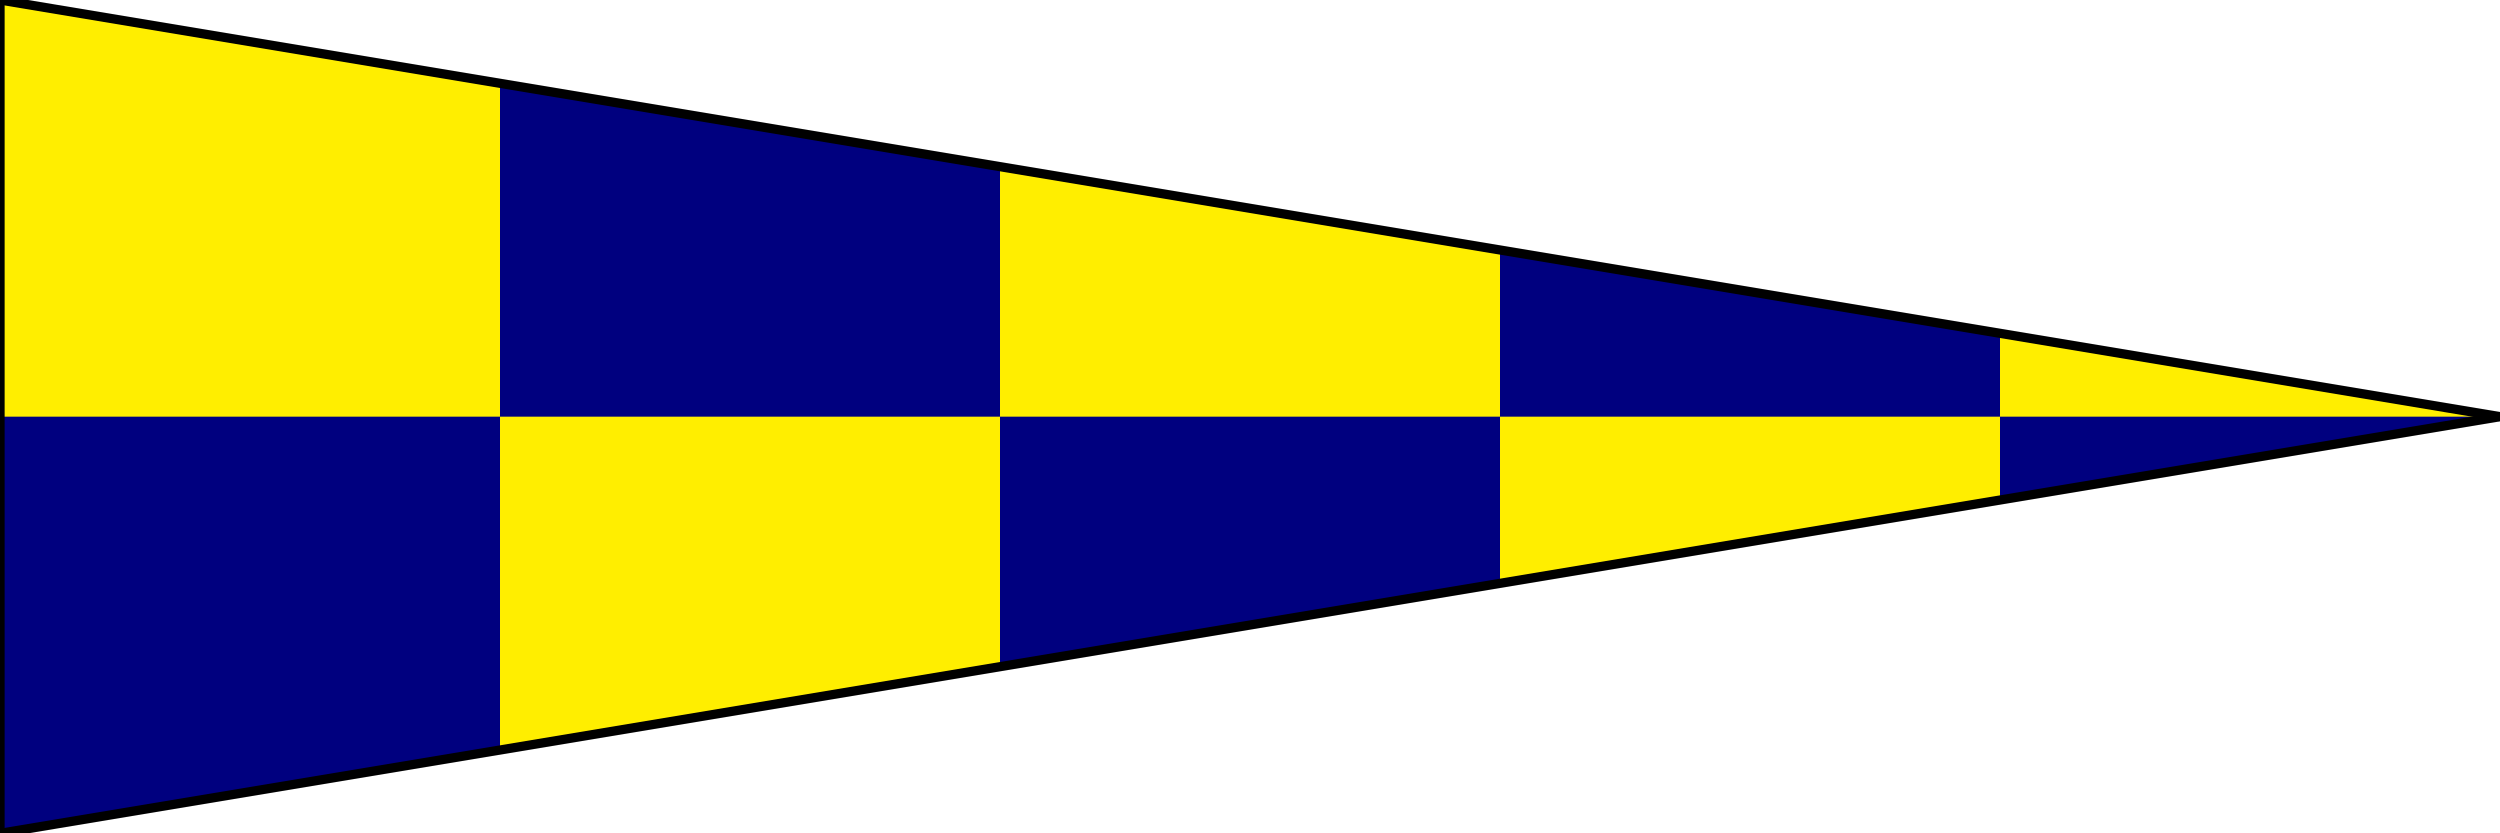
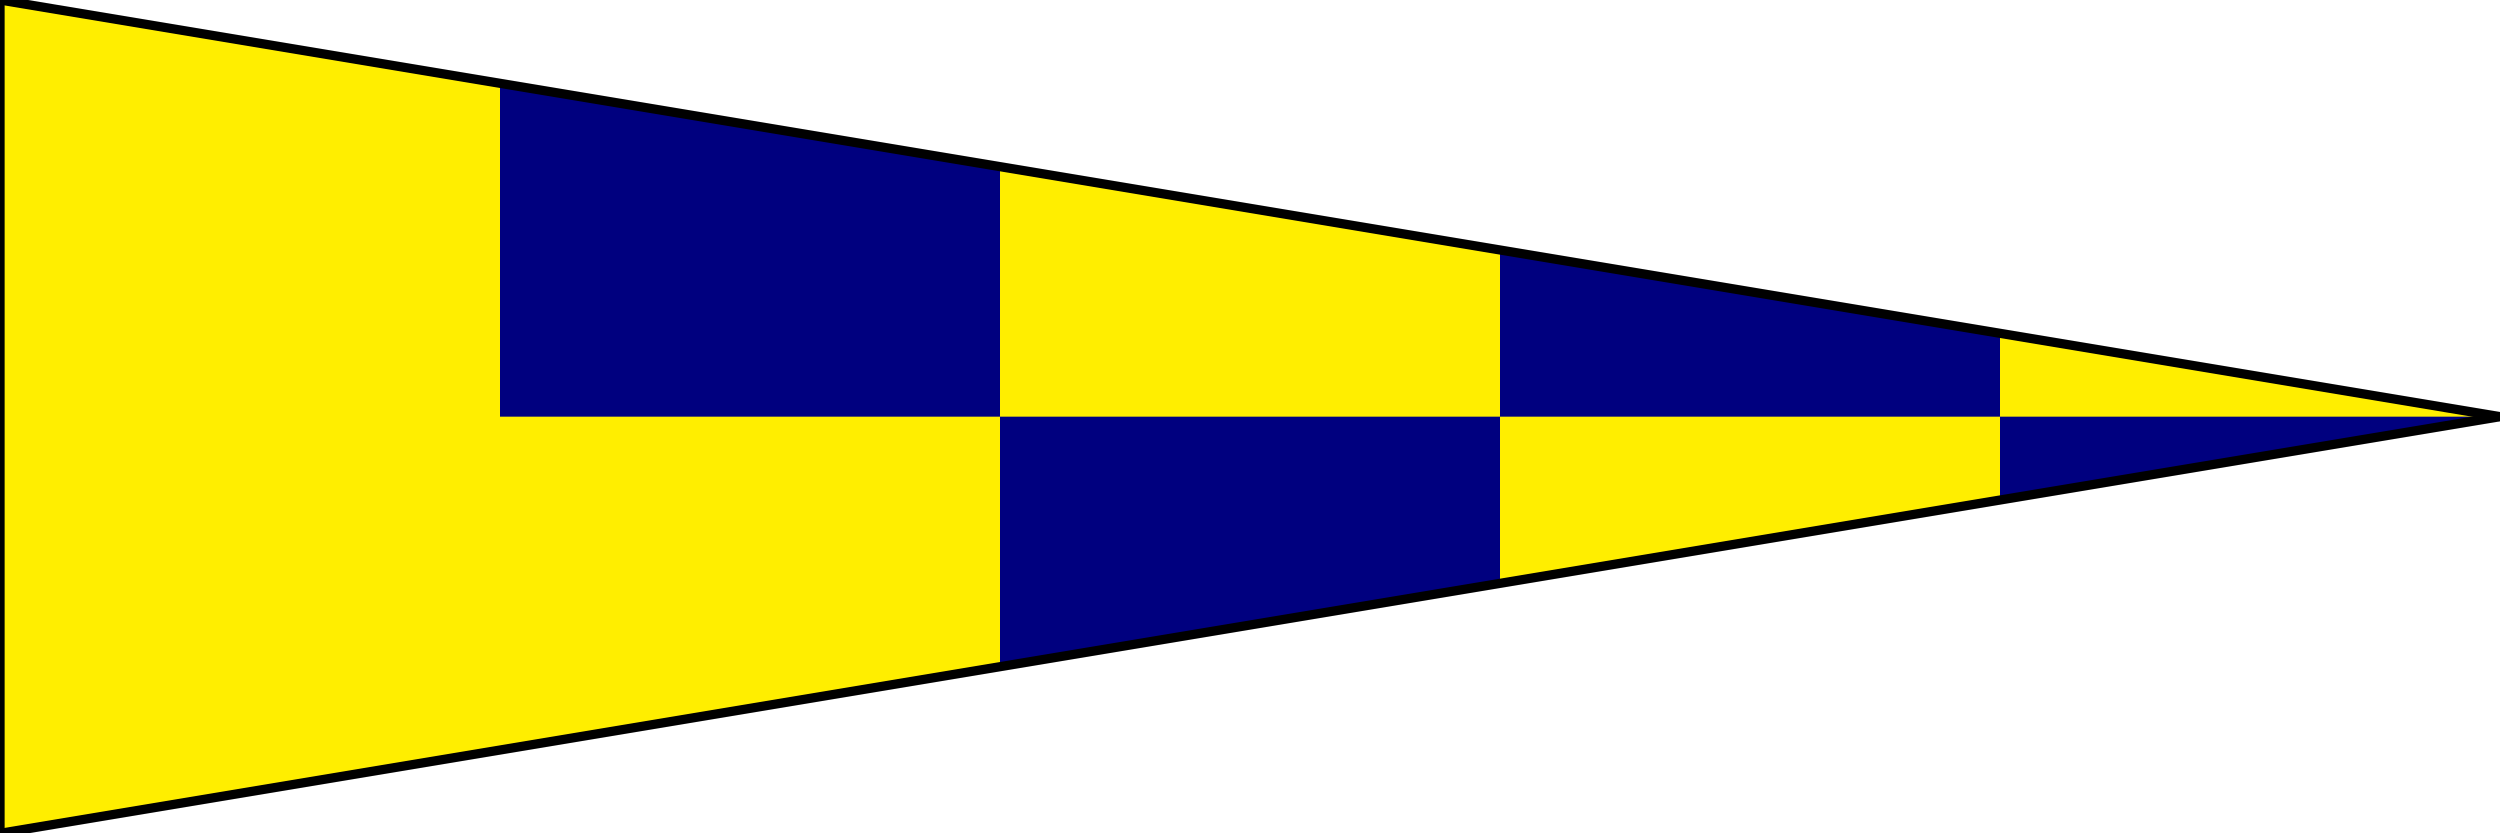
<svg xmlns="http://www.w3.org/2000/svg" width="90" height="30" y="0">
  <path style="fill:#00ffff;fill-opacity:0" d="M 0 0 L 90 0 L 90 15 L 0 0" />
-   <path style="fill:#00ffff;fill-opacity:0" d="M 0 30 L 90 15 L 90 30 L 0 30" />
+   <path style="fill:#00ffff;fill-opacity:0" d="M 0 30 L 90 30 L 0 30" />
  <path style="fill:#ffee00;fill-opacity:1" d="M 0 0 L 90 15 L 0 30 L 0 0" />
-   <path style="fill:#00007f;fill-opacity:1" d="M 0 30 L 0 15 L 18 15 L 18 27 L 0 30" />
  <path style="fill:#00007f;fill-opacity:1" d="M 18 3 L 36 6 L 36 15 L 18 15 L 18 3" />
  <path style="fill:#00007f;fill-opacity:1" d="M 36 15 L 54 15 L 54 21 L 36 24 L 36 15" />
  <path style="fill:#00007f;fill-opacity:1" d="M 54 9 L 72 12 L 72 15 L 54 15 L 54 9" />
  <path style="fill:#00007f;fill-opacity:1" d="M 72 15 L 90 15 L 72 18 L 72 15" />
  <path style="stroke:#000000;stroke-opacity:1;stroke-width:0.25pt" d="M 0 0 L 90 15" />
  <path style="stroke:#000000;stroke-opacity:1;stroke-width:0.25pt" d="M 90 15 L 0 30" />
  <path style="stroke:#000000;stroke-opacity:1;stroke-width:0.25pt" d="M 0 30 L 0 0" />
</svg>